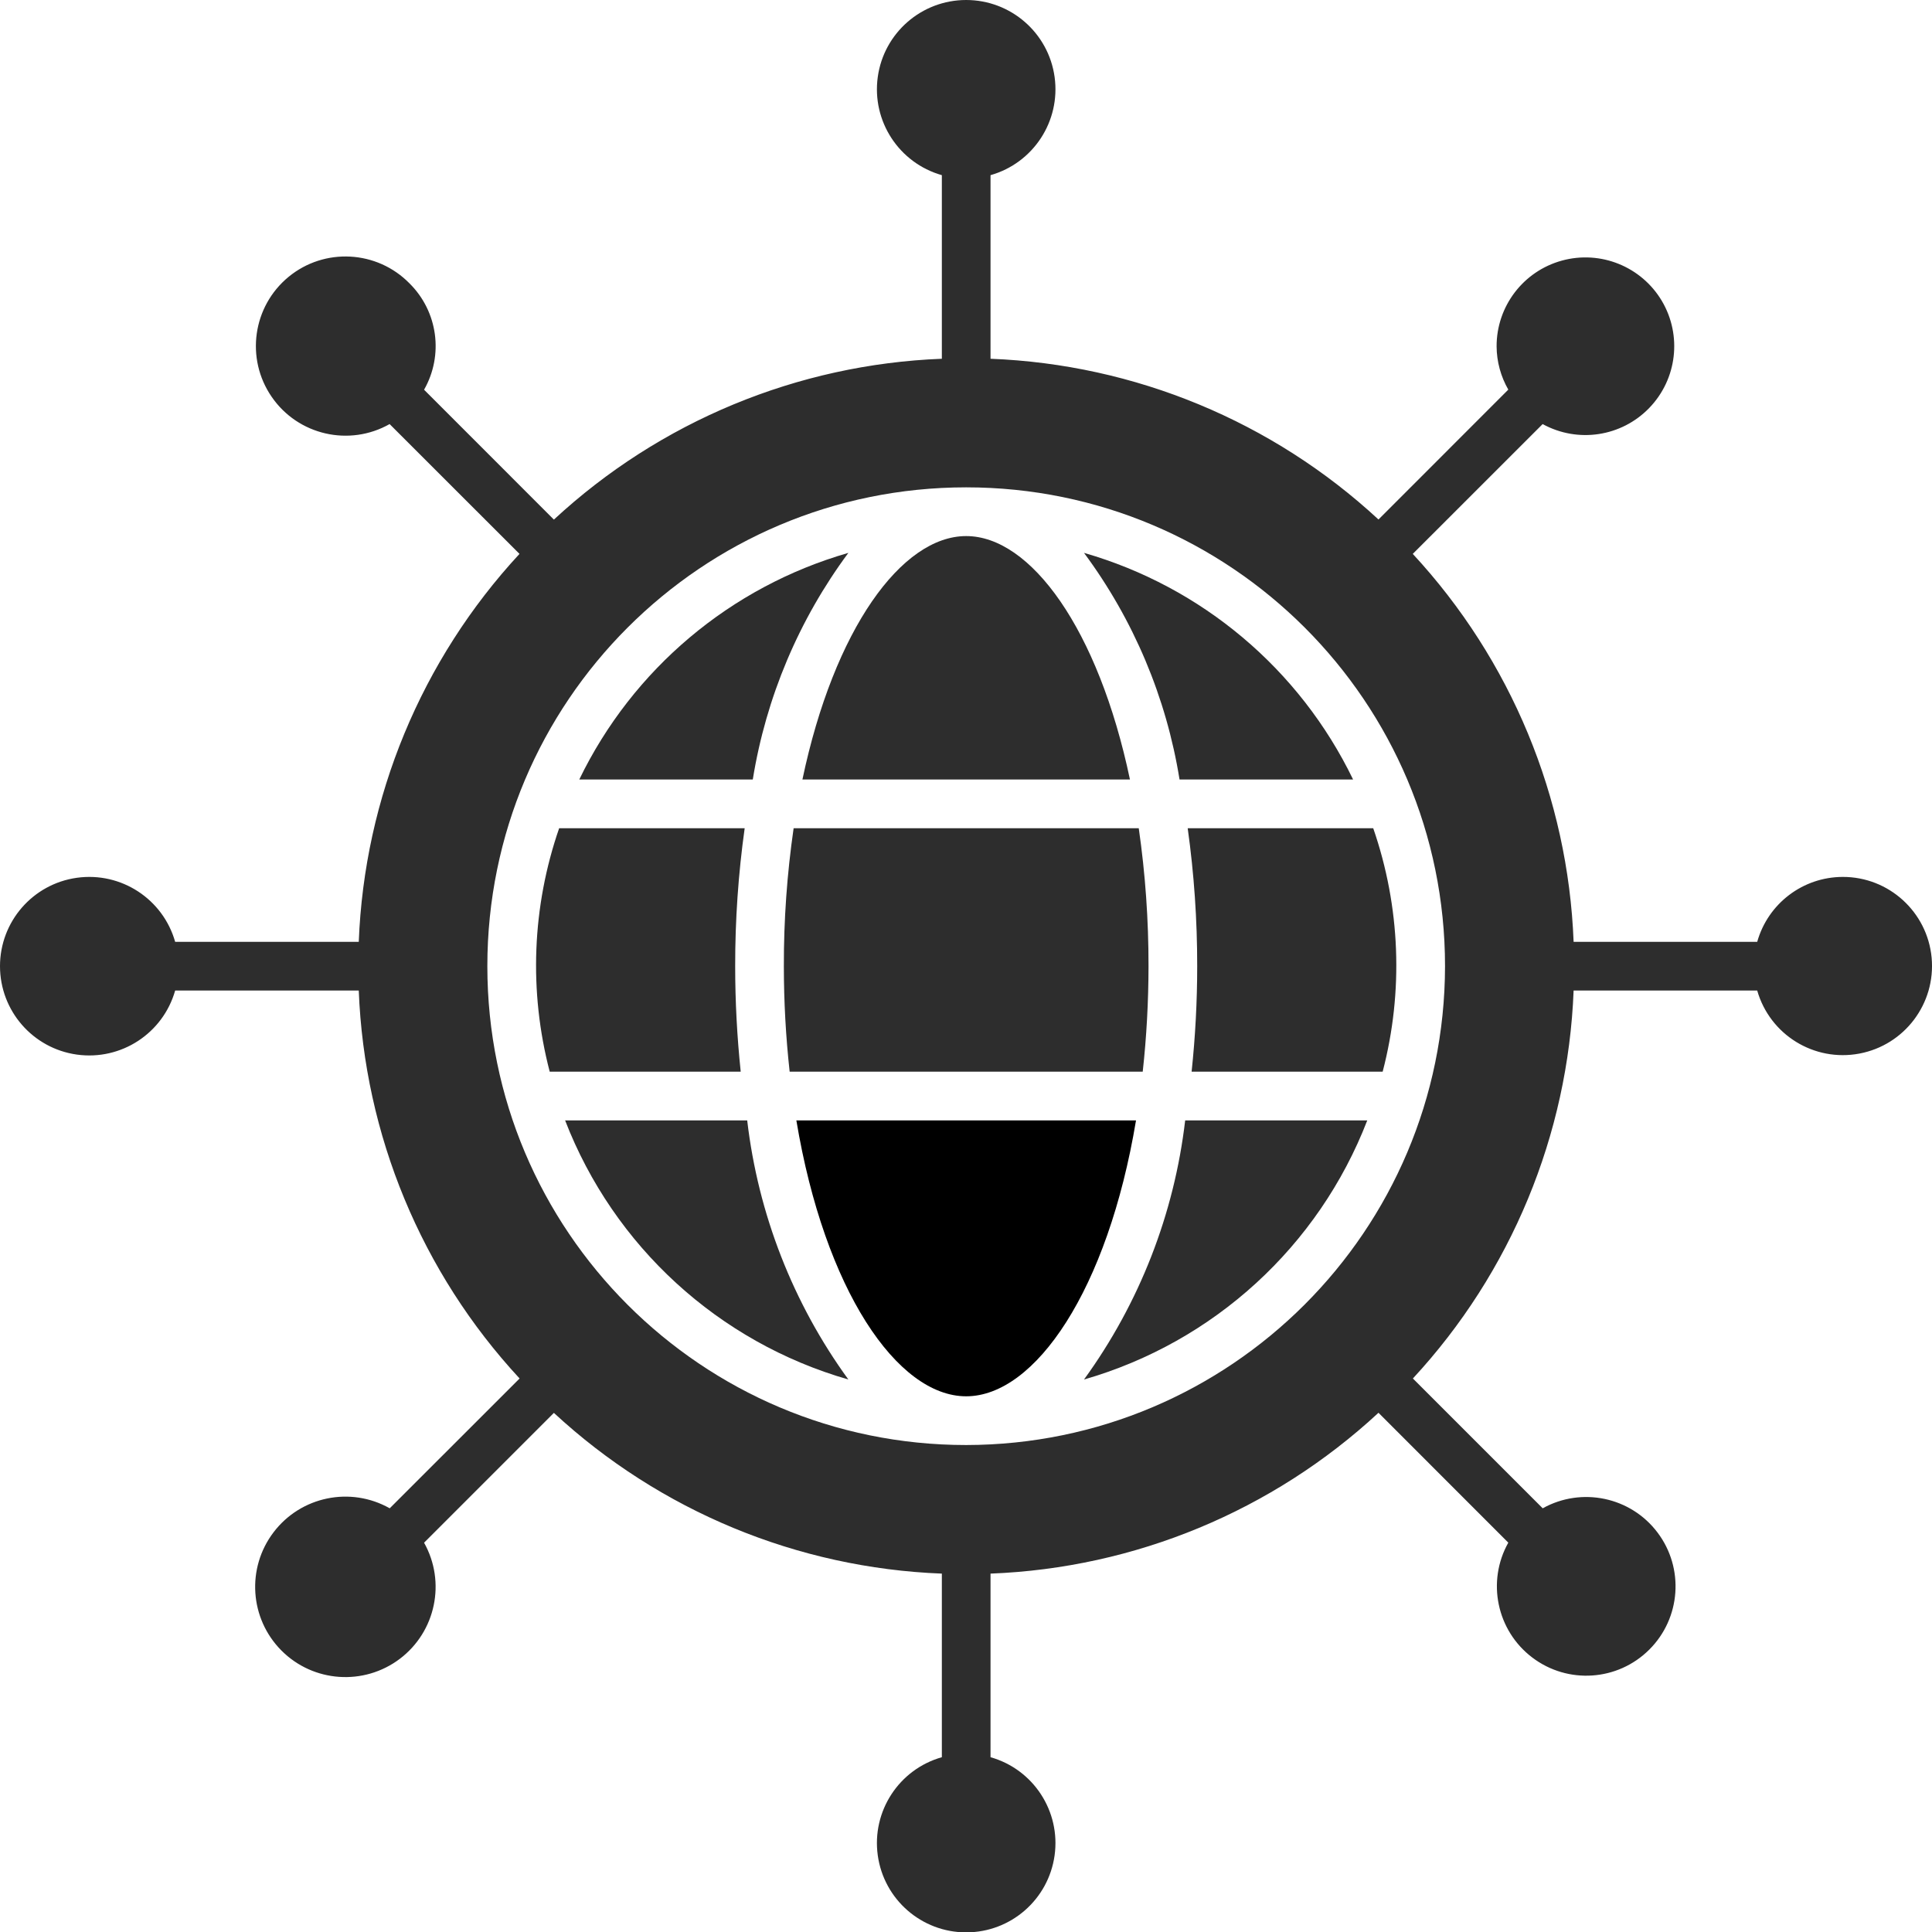
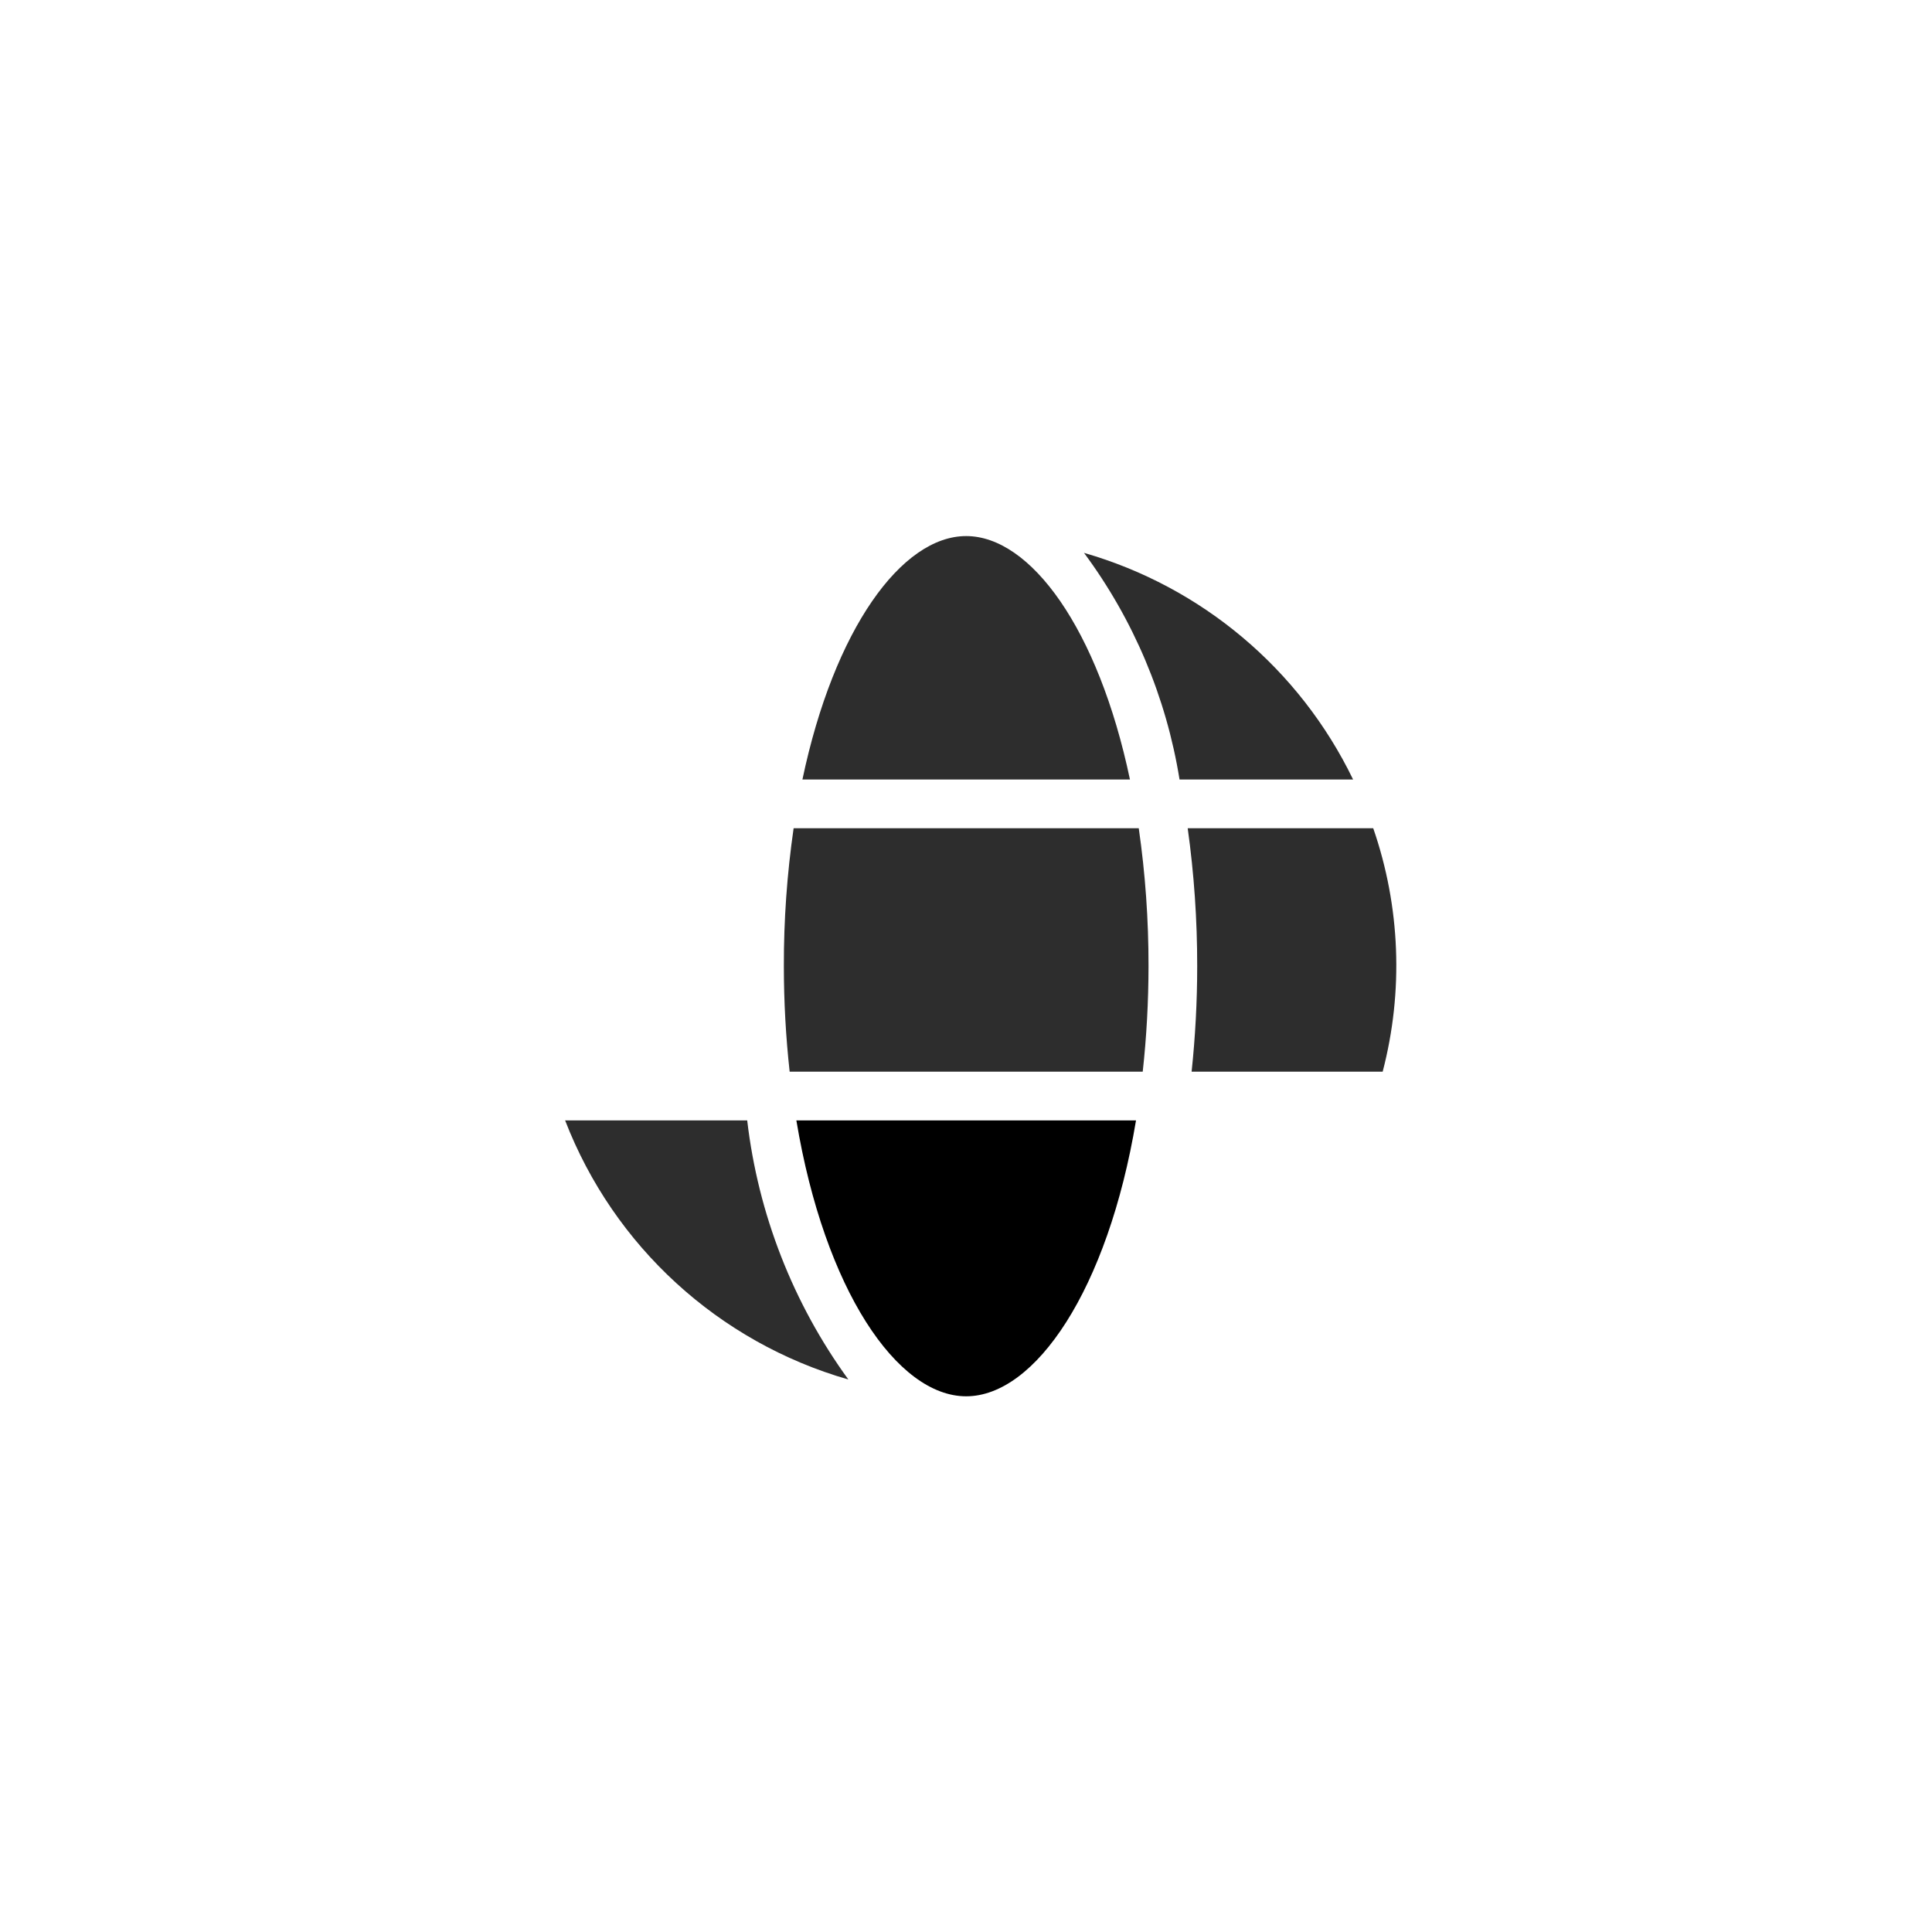
<svg xmlns="http://www.w3.org/2000/svg" width="36px" height="36px" viewBox="0 0 36 36" version="1.1">
  <title>icon/Agility</title>
  <g id="icon/Agility" stroke="none" stroke-width="1" fill="none" fill-rule="evenodd">
    <g id="Group" fill-rule="nonzero">
-       <path d="M34.336,16.34 C33.594,16.342 32.944,16.836 32.743,17.55 L29.322,17.55 C29.218,14.86 28.155,12.296 26.325,10.321 L28.745,7.902 C29.399,8.261 30.212,8.139 30.731,7.602 C31.25,7.066 31.346,6.249 30.966,5.607 C30.585,4.966 29.822,4.658 29.103,4.856 C28.383,5.054 27.885,5.709 27.887,6.455 C27.889,6.738 27.964,7.015 28.105,7.26 L25.686,9.68 C23.711,7.851 21.147,6.789 18.457,6.685 L18.457,3.264 C19.256,3.037 19.765,2.257 19.651,1.434 C19.537,0.612 18.834,0 18.003,0 C17.173,0 16.47,0.612 16.356,1.434 C16.242,2.257 16.751,3.037 17.55,3.264 L17.55,6.685 C14.86,6.789 12.296,7.852 10.321,9.682 L7.902,7.262 C8.27,6.616 8.159,5.804 7.631,5.281 C7.025,4.662 6.046,4.609 5.377,5.159 C4.708,5.71 4.571,6.68 5.062,7.394 C5.552,8.108 6.507,8.328 7.26,7.902 L9.68,10.321 C7.851,12.296 6.789,14.86 6.685,17.55 L3.264,17.55 C3.037,16.751 2.257,16.242 1.434,16.356 C0.612,16.47 0,17.173 0,18.003 C0,18.834 0.612,19.537 1.434,19.651 C2.257,19.765 3.037,19.256 3.264,18.457 L6.685,18.457 C6.789,21.147 7.852,23.711 9.682,25.686 L7.262,28.105 C6.531,27.692 5.607,27.882 5.098,28.551 C4.589,29.22 4.652,30.161 5.245,30.756 C5.838,31.351 6.78,31.416 7.45,30.91 C8.12,30.403 8.313,29.479 7.902,28.746 L10.321,26.327 C12.296,28.156 14.86,29.218 17.55,29.322 L17.55,32.743 C16.751,32.969 16.242,33.75 16.356,34.572 C16.47,35.395 17.173,36.007 18.003,36.007 C18.834,36.007 19.537,35.395 19.651,34.572 C19.765,33.75 19.256,32.969 18.457,32.743 L18.457,29.322 C21.147,29.218 23.711,28.155 25.686,26.325 L28.105,28.745 C27.699,29.469 27.889,30.383 28.551,30.885 C29.213,31.388 30.144,31.325 30.732,30.738 C31.321,30.151 31.386,29.22 30.886,28.557 C30.386,27.893 29.472,27.701 28.746,28.105 L26.327,25.686 C28.156,23.711 29.218,21.147 29.322,18.457 L32.743,18.457 C32.979,19.282 33.804,19.791 34.647,19.632 C35.49,19.473 36.073,18.698 35.993,17.844 C35.912,16.99 35.194,16.338 34.336,16.34 Z M18.003,26.926 C13.076,26.926 9.081,22.931 9.081,18.003 C9.081,13.076 13.076,9.081 18.003,9.081 C22.931,9.081 26.926,13.076 26.926,18.003 C26.92,22.929 22.929,26.92 18.003,26.926 Z" id="Shape" fill="#2D2D2D" />
-       <path d="M13.699,18.003 C13.698,17.143 13.757,16.284 13.876,15.433 L10.419,15.433 C9.913,16.894 9.852,18.473 10.243,19.969 L13.802,19.969 C13.734,19.316 13.699,18.66 13.699,18.003 L13.699,18.003 Z" id="Path" fill="#2D2D2D" />
      <path d="M21.055,14.525 C20.465,11.719 19.204,9.989 18.003,9.989 C16.803,9.989 15.542,11.719 14.952,14.525 L21.055,14.525 Z" id="Path" fill="#2D2D2D" />
-       <path d="M15.808,10.302 C13.613,10.933 11.789,12.469 10.794,14.525 L14.027,14.525 C14.274,12.995 14.885,11.547 15.808,10.302 Z" id="Path" fill="#2D2D2D" />
      <path d="M20.199,10.302 C21.122,11.547 21.733,12.995 21.979,14.525 L25.213,14.525 C24.218,12.469 22.394,10.933 20.199,10.302 Z" id="Path" fill="#2D2D2D" />
      <path d="M14.606,18.003 C14.606,18.66 14.642,19.317 14.714,19.969 L21.293,19.969 C21.365,19.317 21.4,18.66 21.401,18.003 C21.402,17.143 21.342,16.284 21.219,15.433 L14.788,15.433 C14.665,16.284 14.604,17.143 14.606,18.003 L14.606,18.003 Z" id="Path" fill="#2D2D2D" />
      <path d="M10.53,20.877 C11.437,23.223 13.39,25.01 15.808,25.705 C14.776,24.284 14.127,22.621 13.923,20.877 L10.53,20.877 Z" id="Path" fill="#2D2D2D" />
      <path d="M22.308,18.003 C22.308,18.66 22.273,19.316 22.204,19.969 L25.764,19.969 C26.155,18.473 26.094,16.894 25.588,15.433 L22.131,15.433 C22.25,16.284 22.309,17.143 22.308,18.003 L22.308,18.003 Z" id="Path" fill="#2D2D2D" />
-       <path d="M20.199,25.705 C22.617,25.01 24.57,23.223 25.477,20.877 L22.084,20.877 C21.88,22.621 21.231,24.284 20.199,25.705 Z" id="Path" fill="#2D2D2D" />
      <path d="M14.839,20.877 C15.366,24.037 16.719,26.018 18.003,26.018 C19.288,26.018 20.641,24.037 21.168,20.877 L14.839,20.877 Z" id="Path" fill="#000000" />
    </g>
  </g>
</svg>